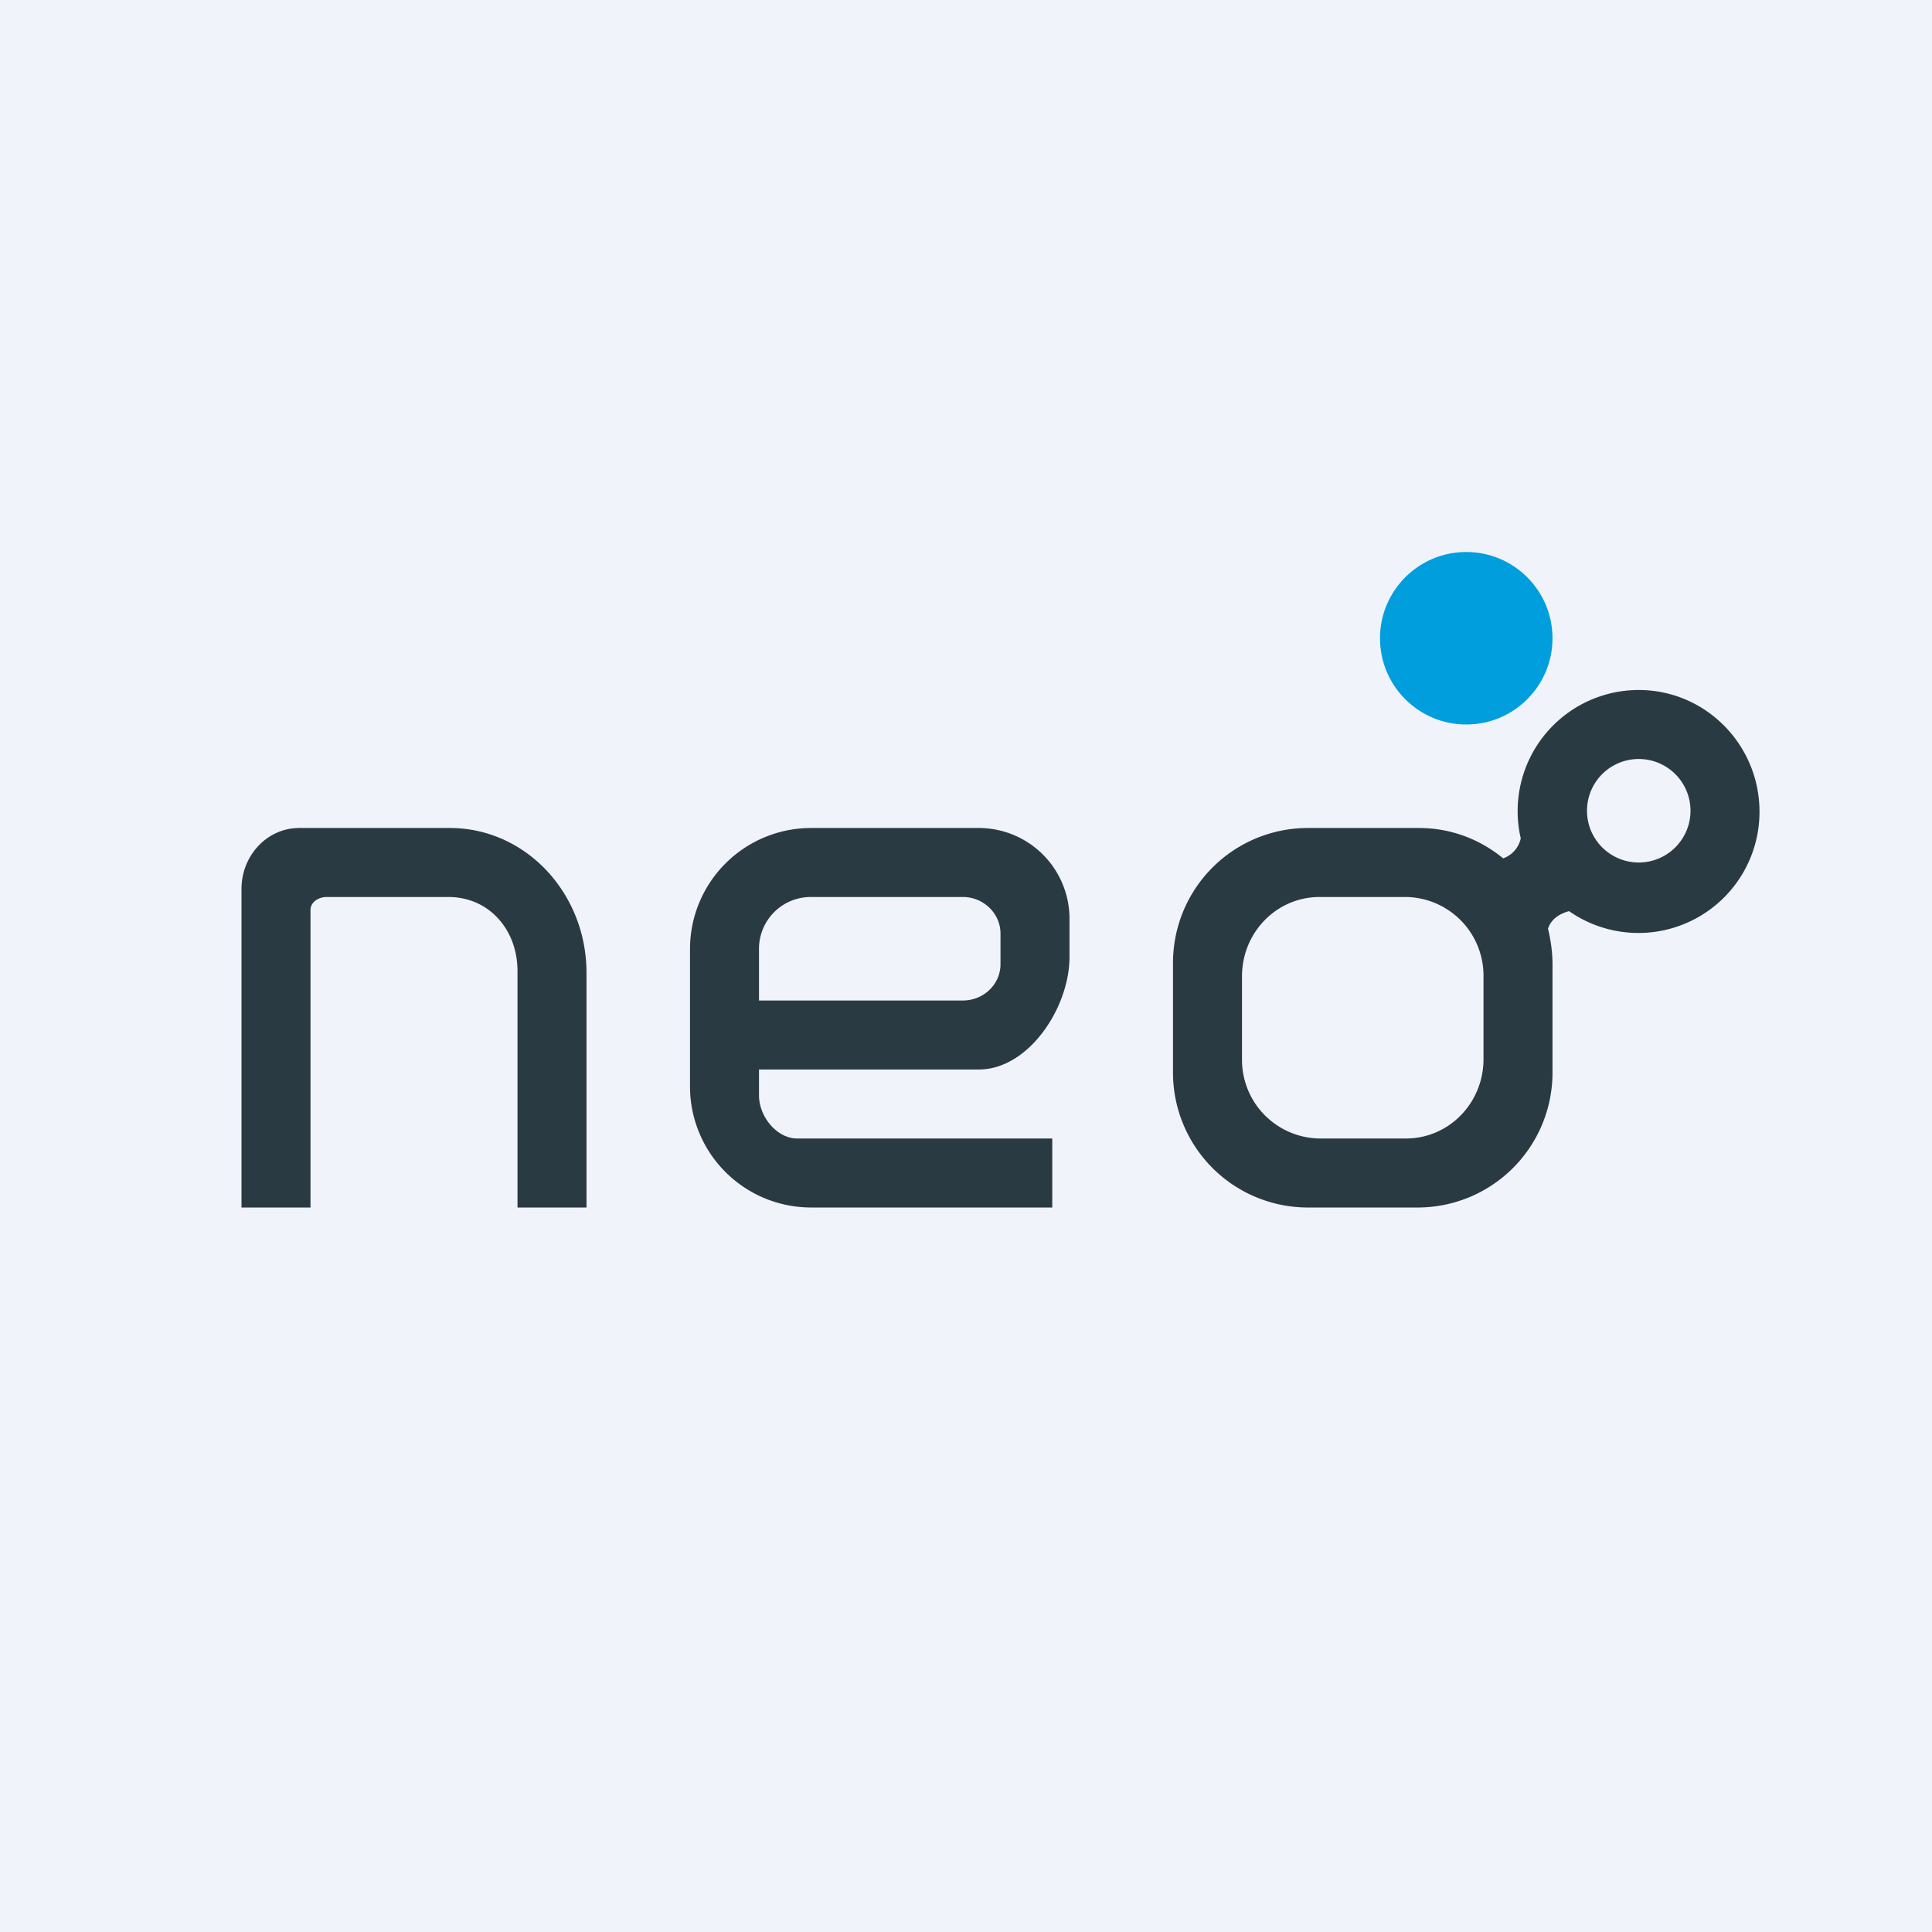
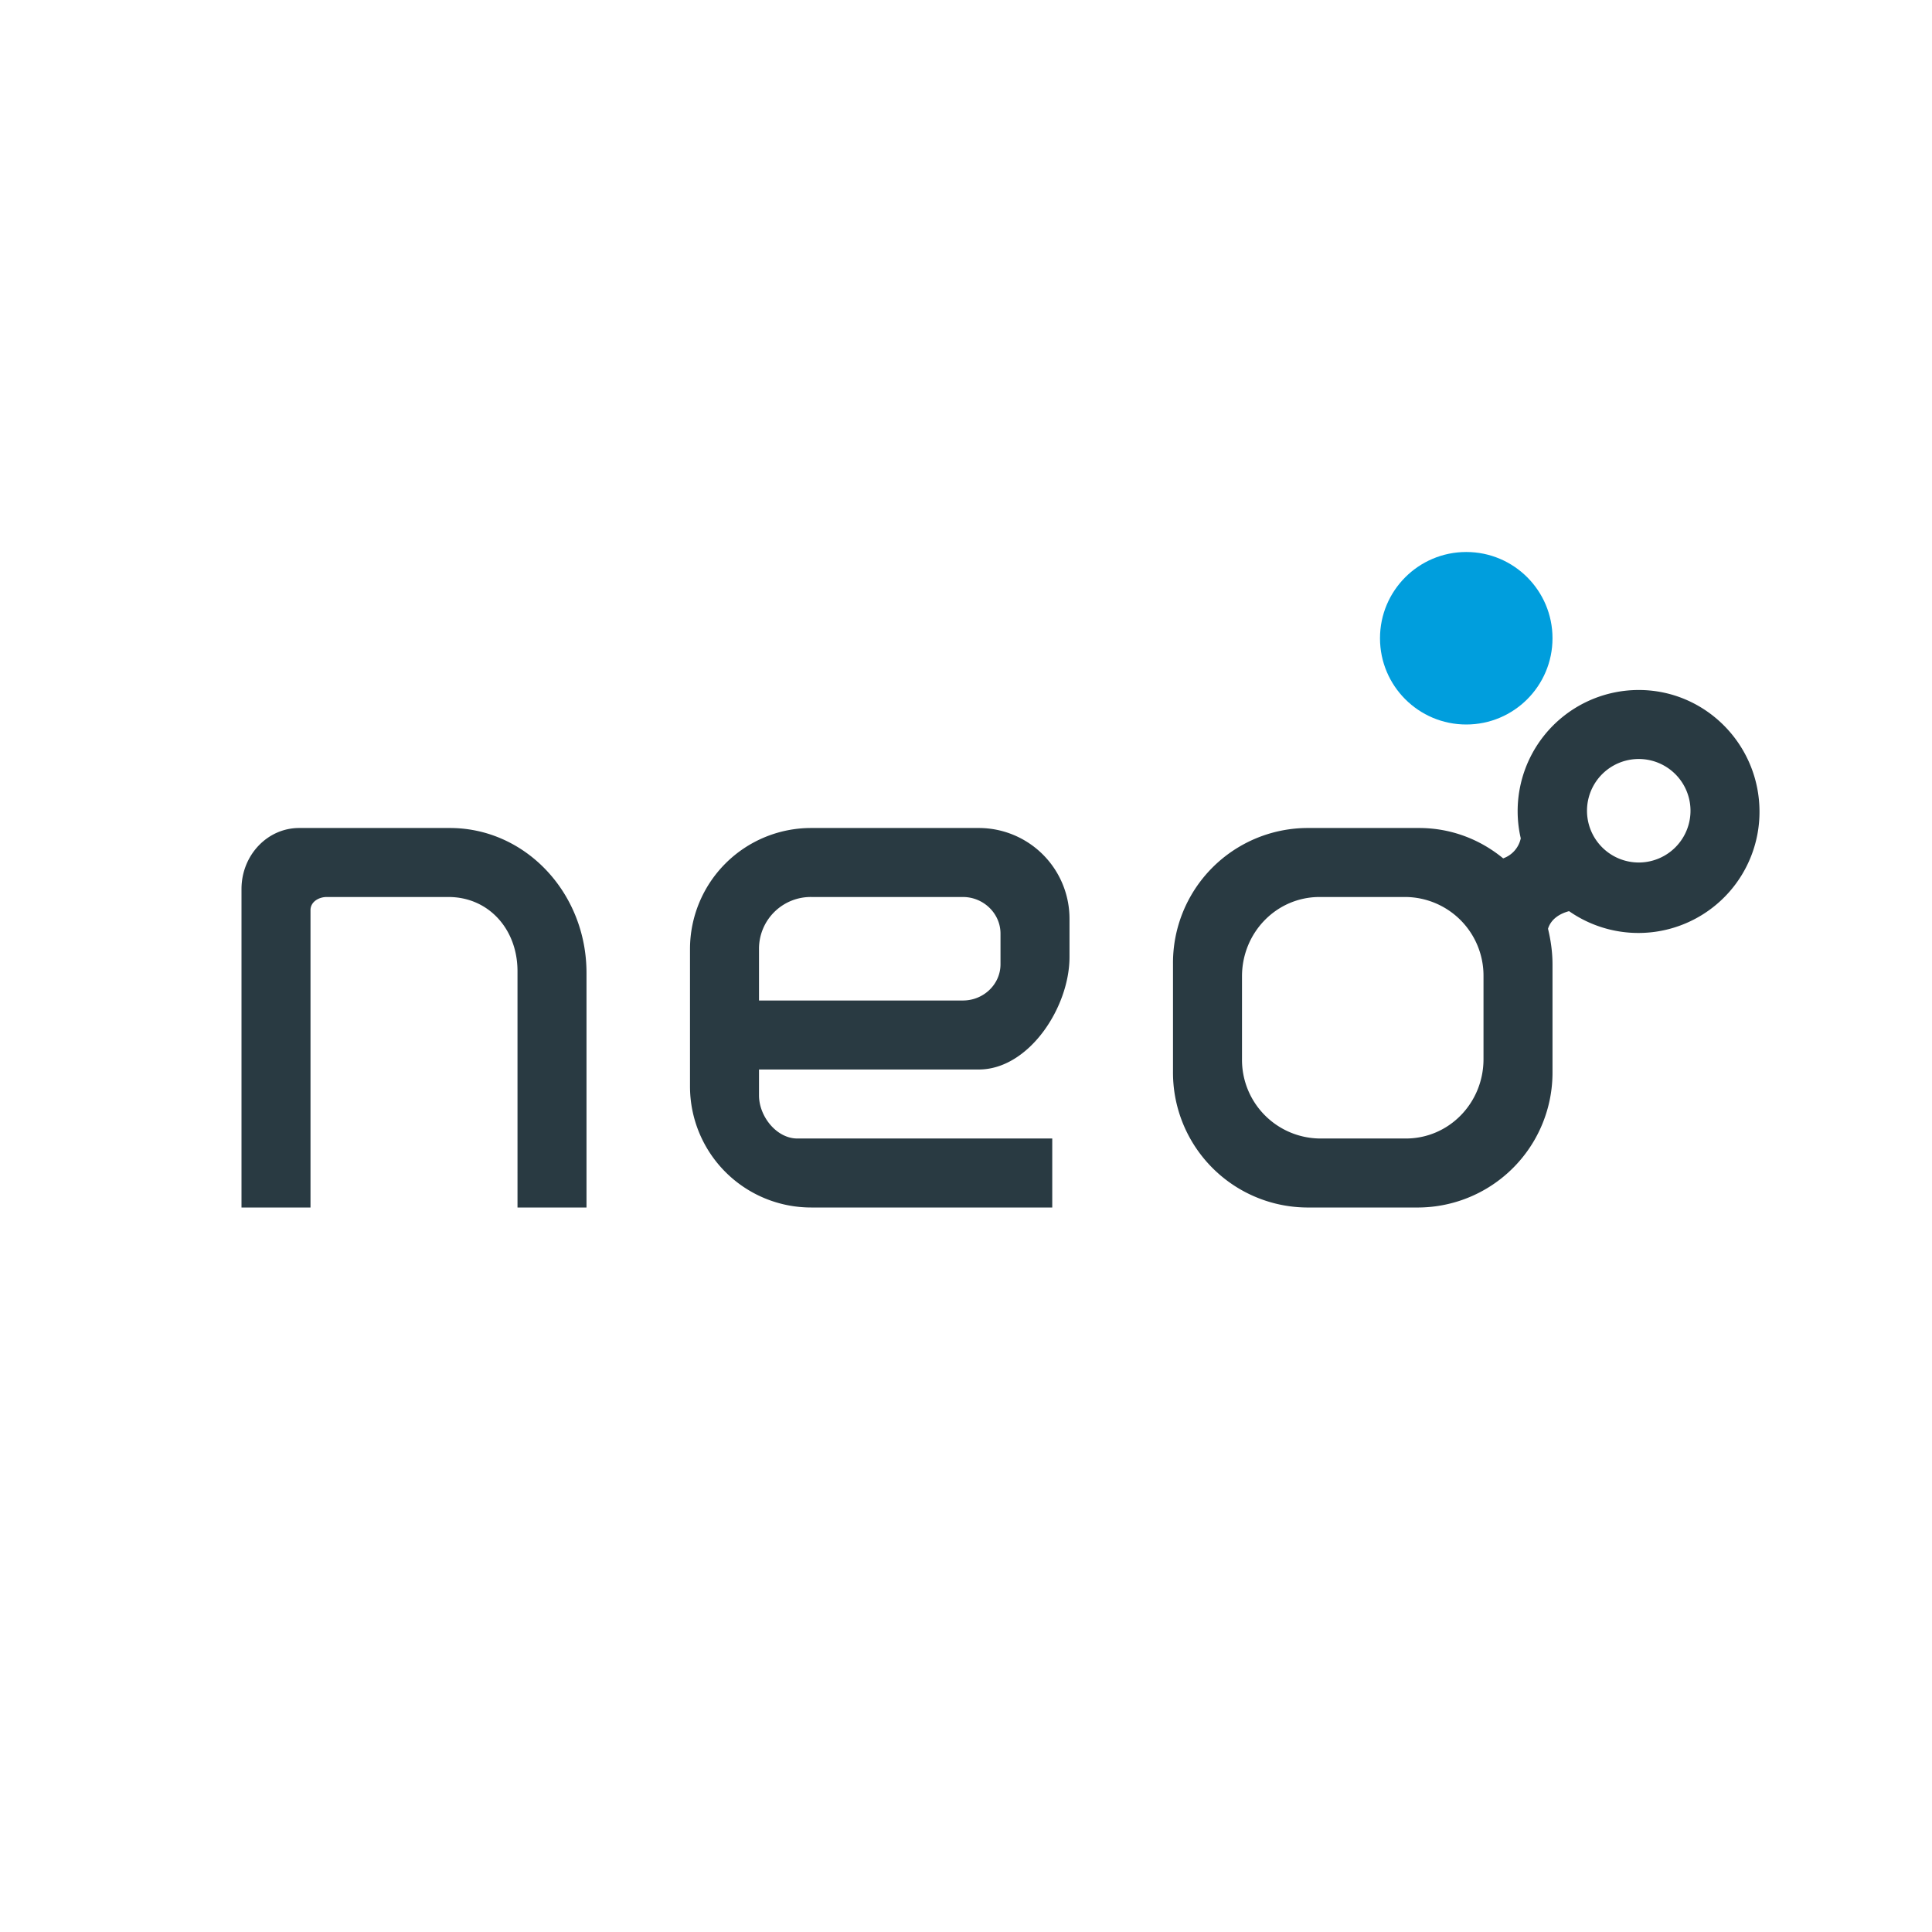
<svg xmlns="http://www.w3.org/2000/svg" width="56" height="56" viewBox="0 0 56 56">
-   <path fill="#F0F3FA" d="M0 0h56v56H0z" />
  <path fill-rule="evenodd" d="M51 23.53a3.51 3.51 0 0 1-5.52 2.88c-.26.07-.52.22-.61.51.08.33.13.68.13 1.03v3.1A3.91 3.91 0 0 1 41.13 35h-3.26A3.91 3.91 0 0 1 34 31.05v-3.1A3.91 3.91 0 0 1 37.87 24h3.26c.93 0 1.77.33 2.44.88a.79.79 0 0 0 .51-.58A3.51 3.51 0 0 1 47.5 20c1.93 0 3.5 1.58 3.5 3.53Zm-2-.03a1.5 1.5 0 1 1-3 0 1.5 1.5 0 0 1 3 0Zm-13 4.8c0-1.27 1-2.3 2.25-2.3h2.5A2.28 2.28 0 0 1 43 28.3v2.4c0 1.27-1 2.3-2.25 2.3h-2.5A2.28 2.28 0 0 1 36 30.7v-2.4ZM7 25.76V35h2v-8.62c0-.24.24-.38.47-.38H13c1.16 0 2 .93 2 2.15V35h2v-6.8c0-2.32-1.77-4.2-3.96-4.2H8.67C7.75 24 7 24.79 7 25.77ZM22 31h6.37c1.45 0 2.63-1.8 2.63-3.26v-1.1A2.63 2.63 0 0 0 28.37 24H23.5A3.51 3.51 0 0 0 20 27.51v3.98A3.51 3.51 0 0 0 23.51 35h6.99v-2h-7.39c-.6 0-1.11-.64-1.11-1.25V31Zm0-2h5.91c.6 0 1.09-.47 1.09-1.05v-.89c0-.58-.49-1.06-1.09-1.06h-4.38A1.5 1.5 0 0 0 22 27.49V29Z" fill="#293A42" />
  <circle cx="42.5" cy="18.5" r="2.5" fill="#009EDD" />
</svg>